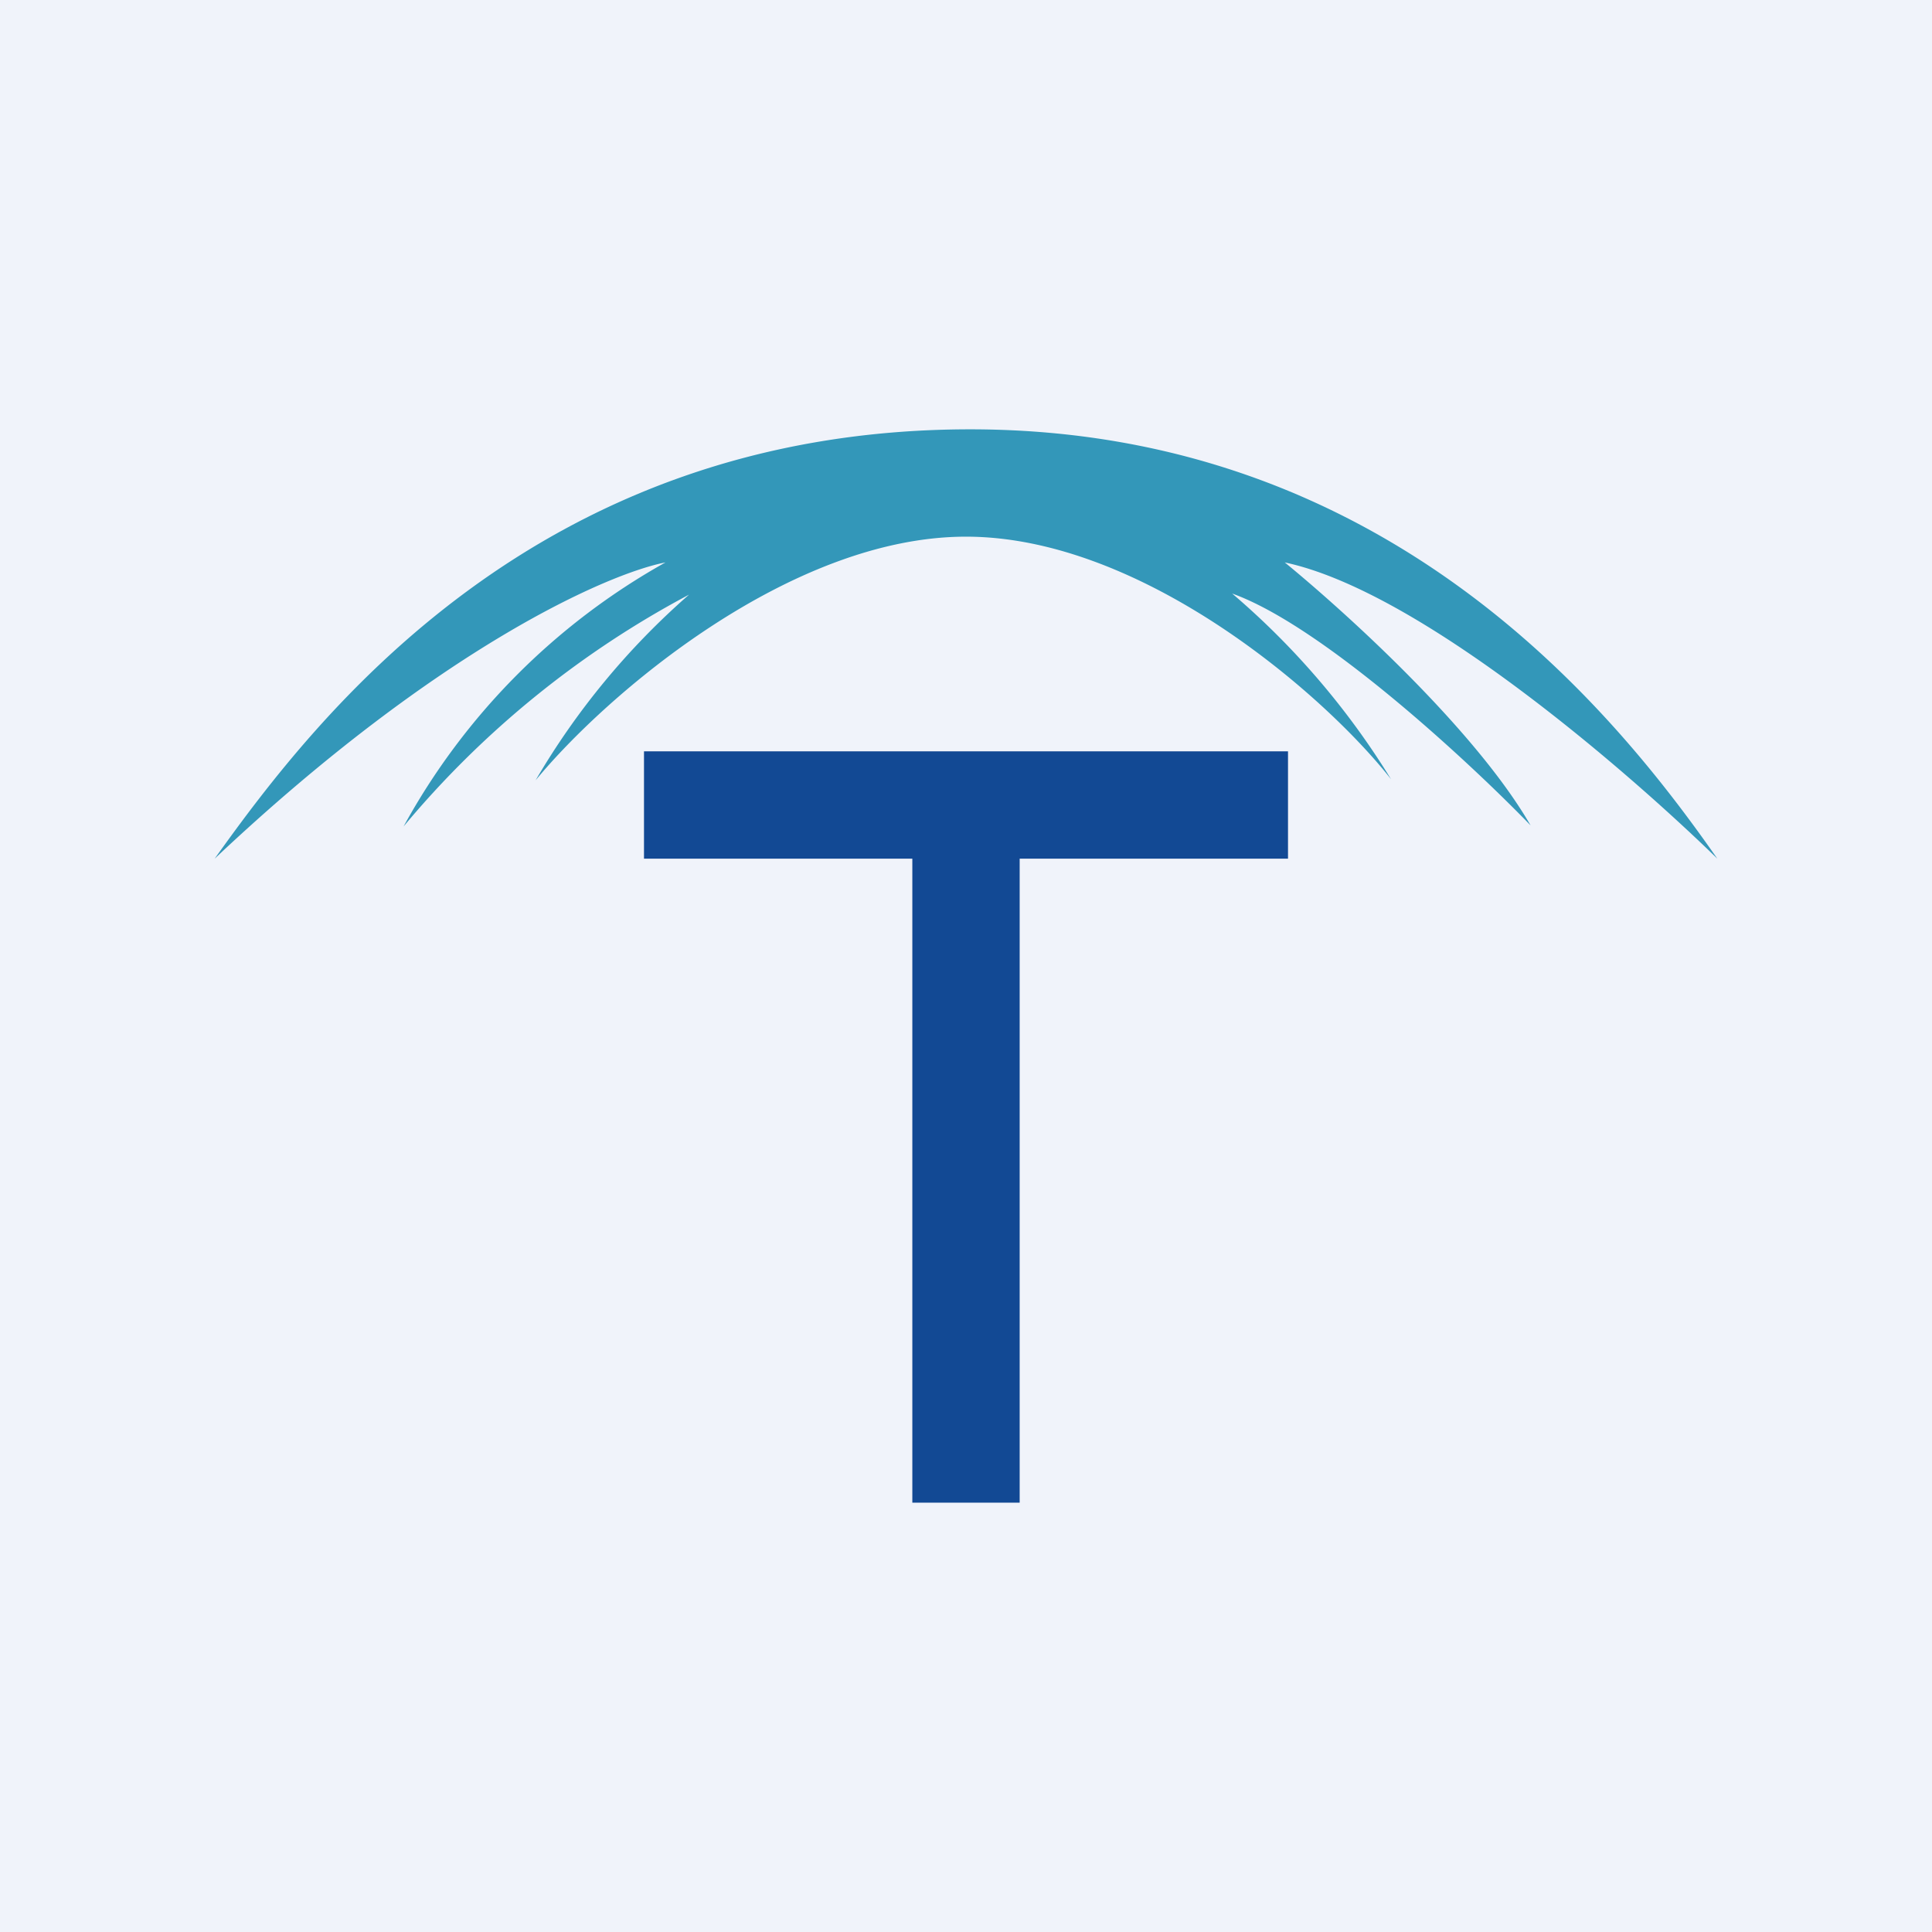
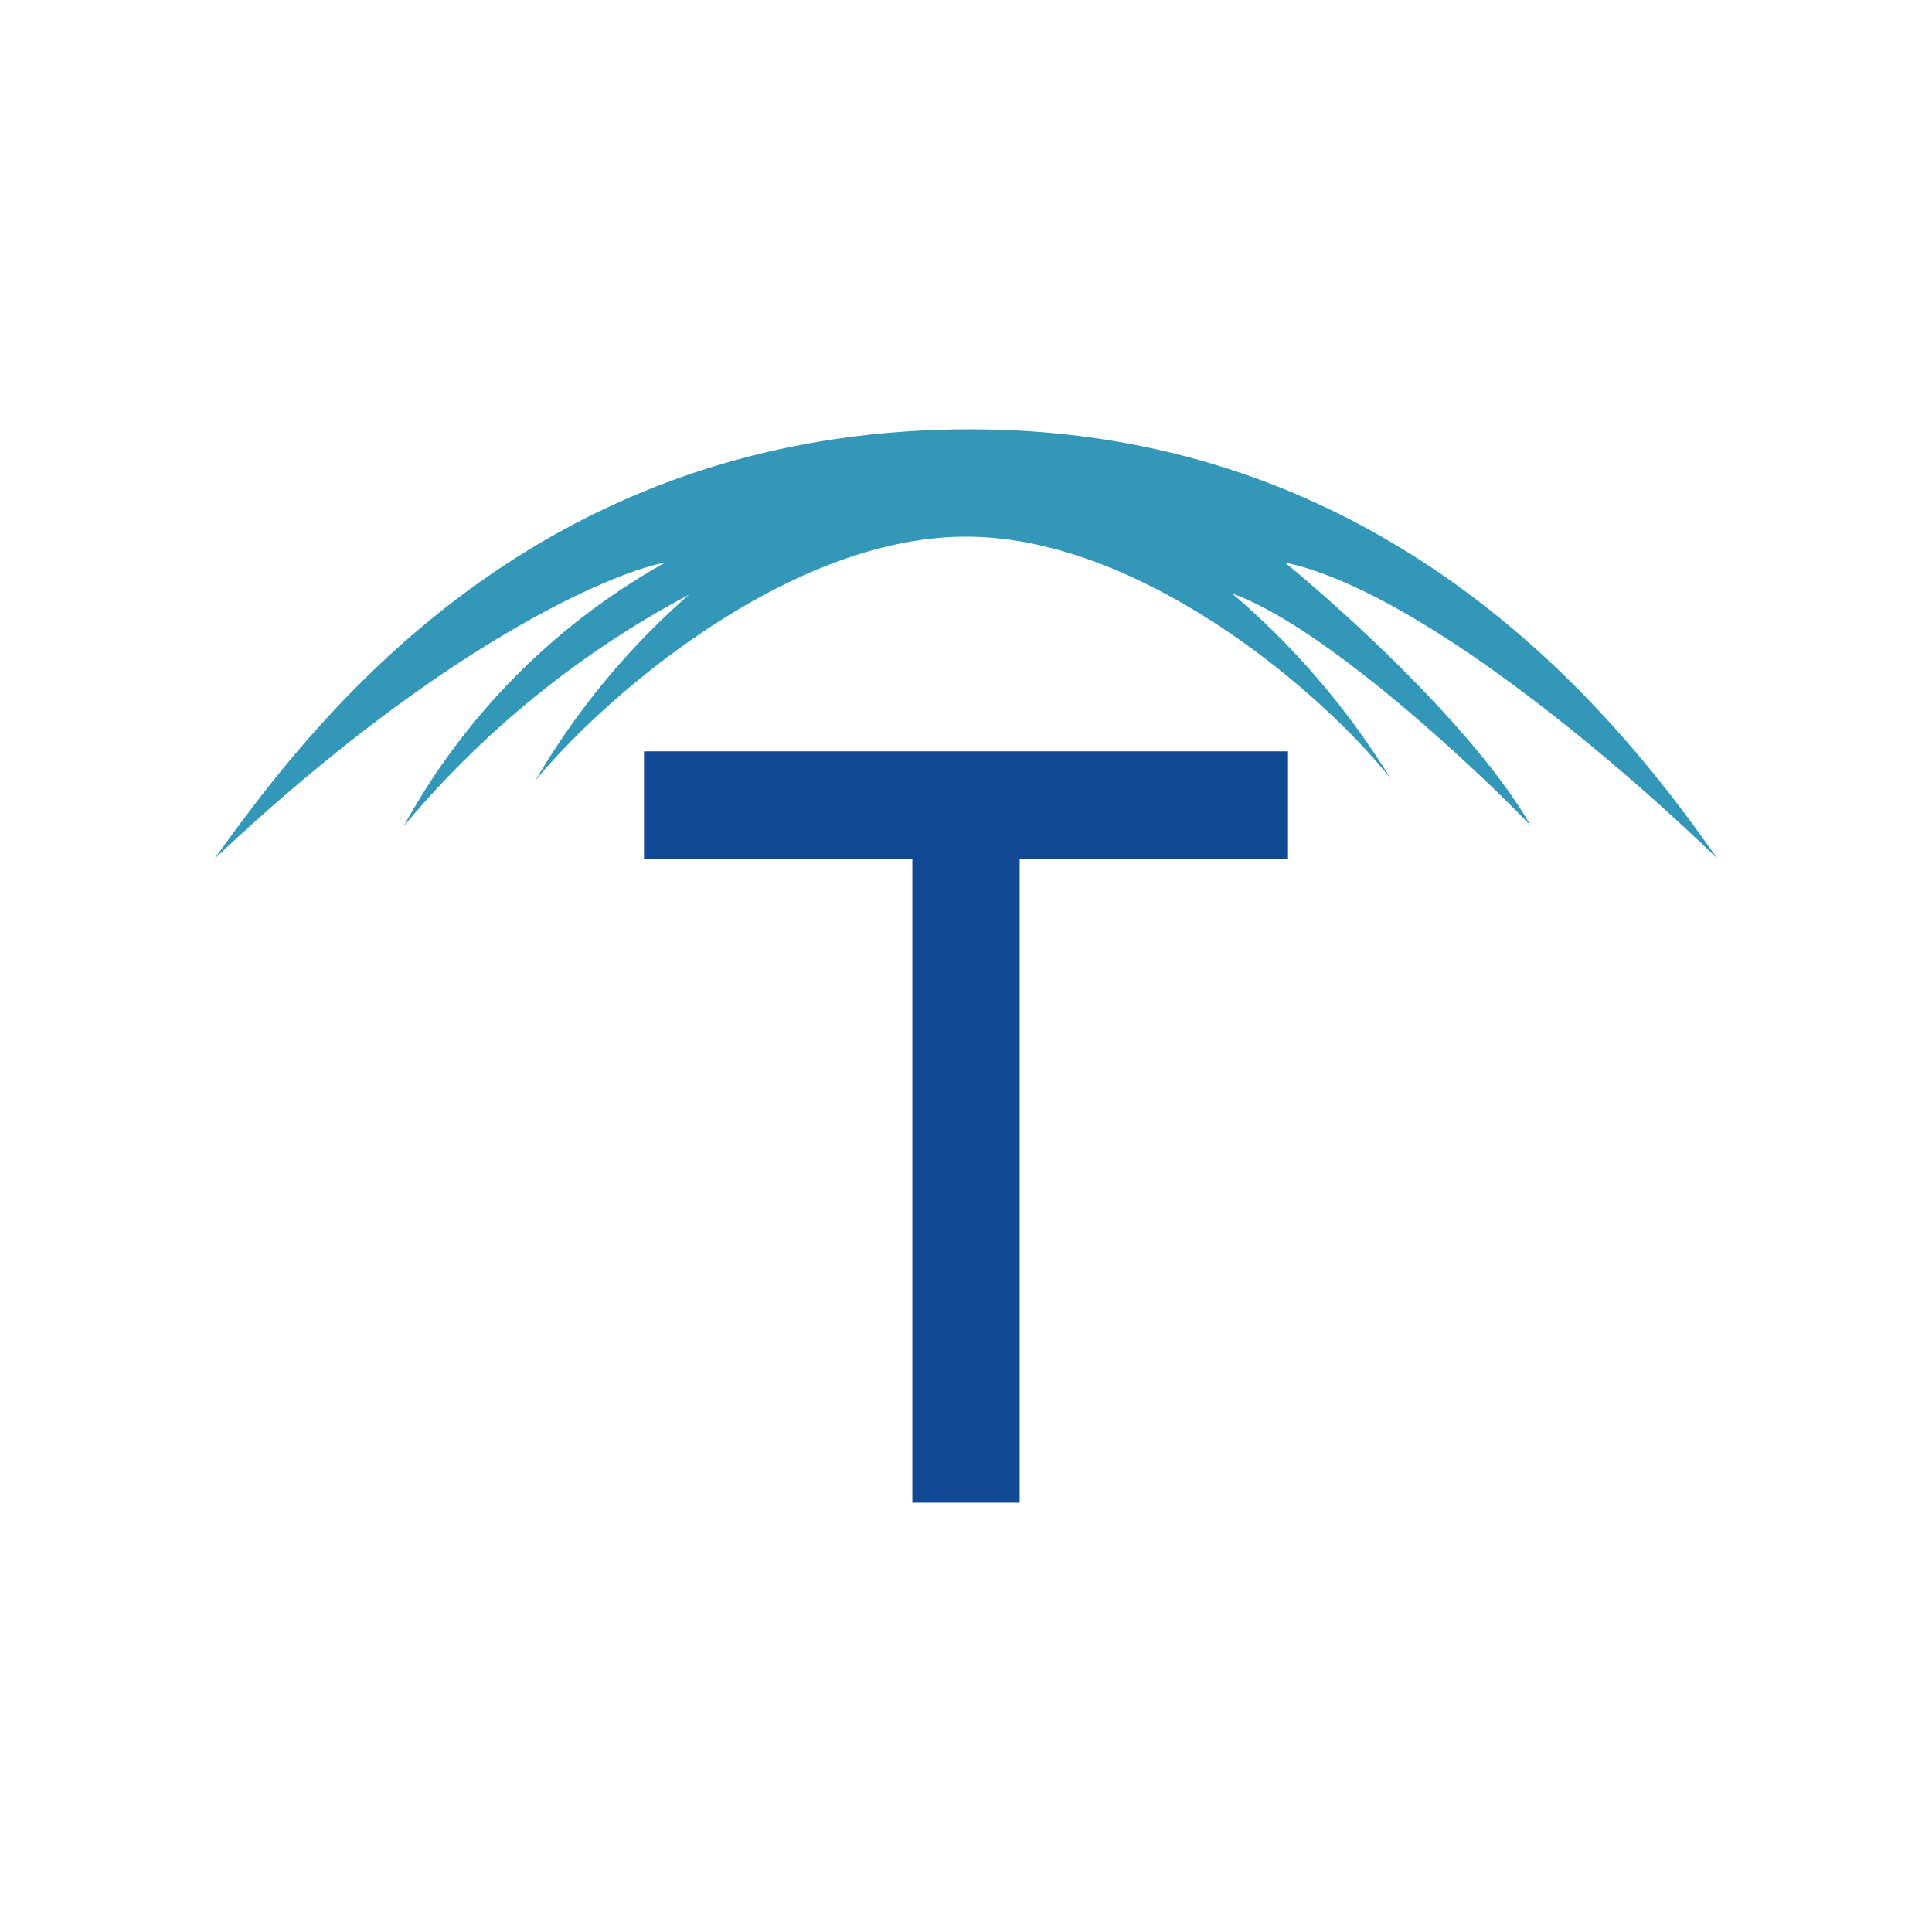
<svg xmlns="http://www.w3.org/2000/svg" width="18" height="18" viewBox="0 0 18 18">
-   <path fill="#F0F3FA" d="M0 0h18v18H0z" />
  <path d="M9.04 4C5 4 2.95 6.67 2 8c2.1-1.98 3.68-2.66 4.2-2.76A6.26 6.26 0 0 0 3.76 7.7a8.88 8.88 0 0 1 2.66-2.16 6.96 6.96 0 0 0-1.43 1.73C5.65 6.47 7.36 5 9 5c1.64 0 3.34 1.47 3.96 2.26a7.28 7.28 0 0 0-1.48-1.73c.84.3 2.21 1.57 2.78 2.16-.52-.9-1.74-2-2.29-2.45C13.24 5.51 15.18 7.2 16 8c-.93-1.33-3.04-4-6.96-4Z" fill="#3397B9" />
  <path d="M6 7v1h2.5v6h1V8H12V7H6Z" fill="#124994" />
</svg>